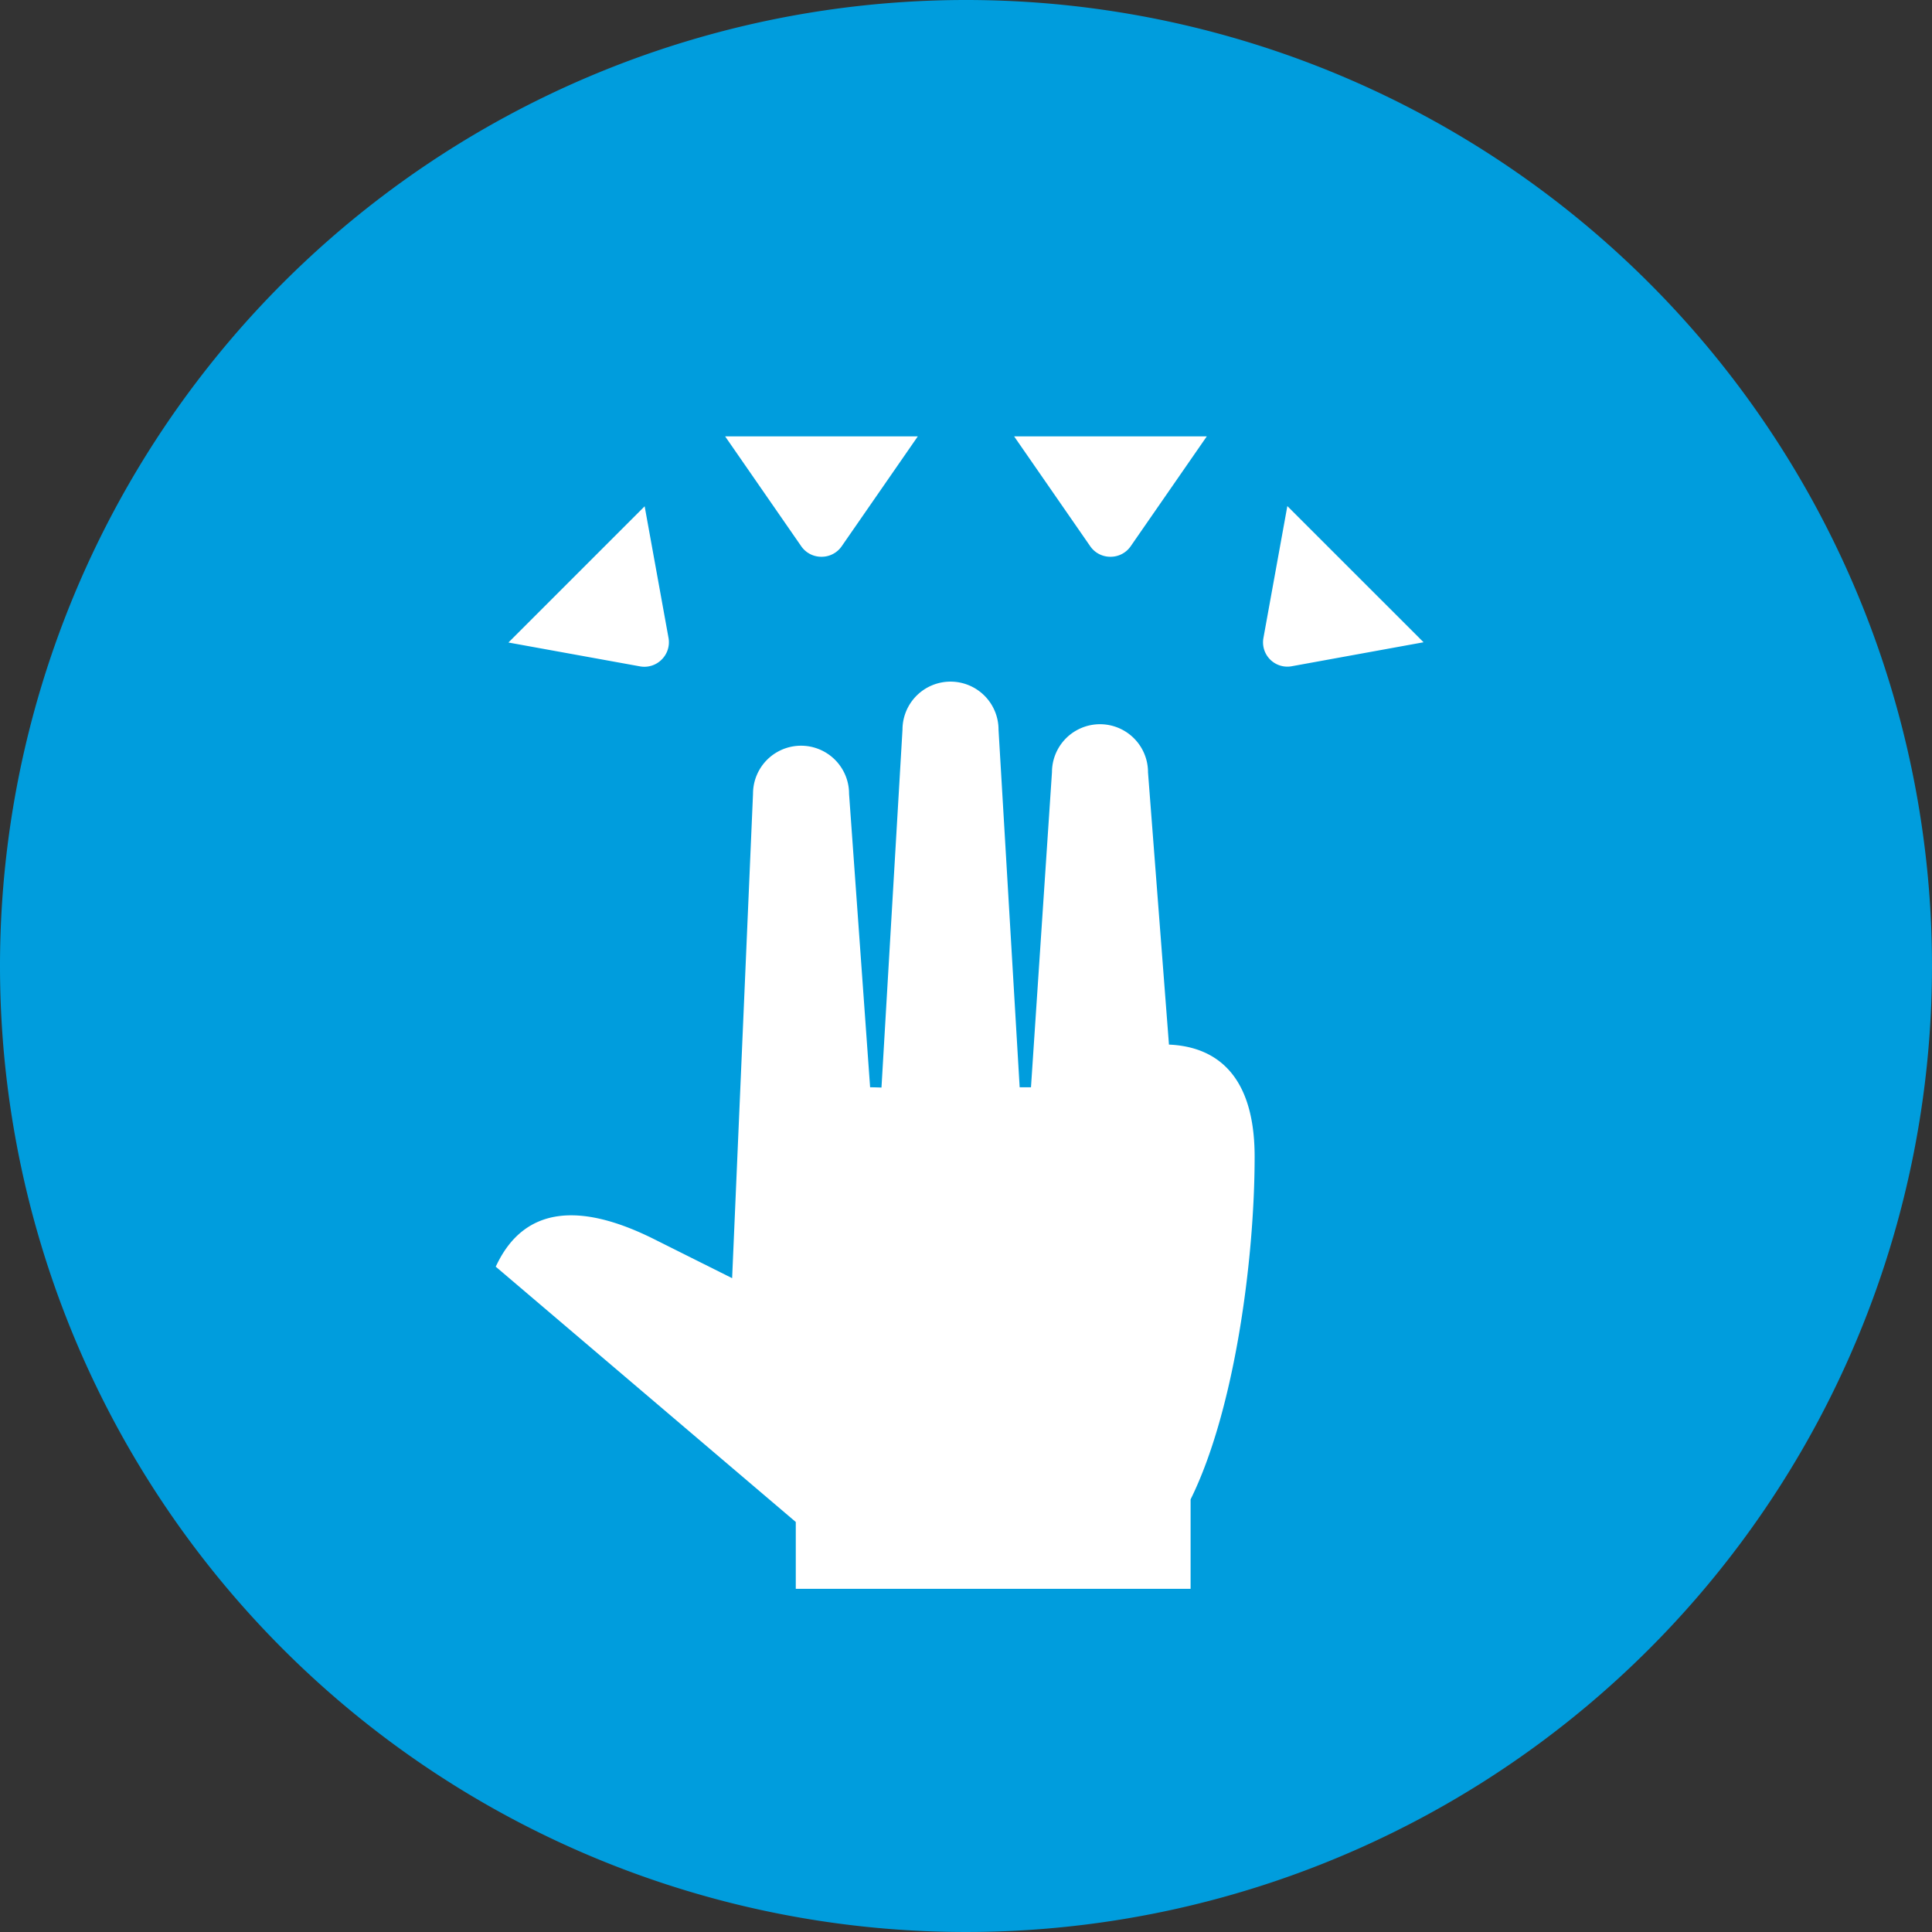
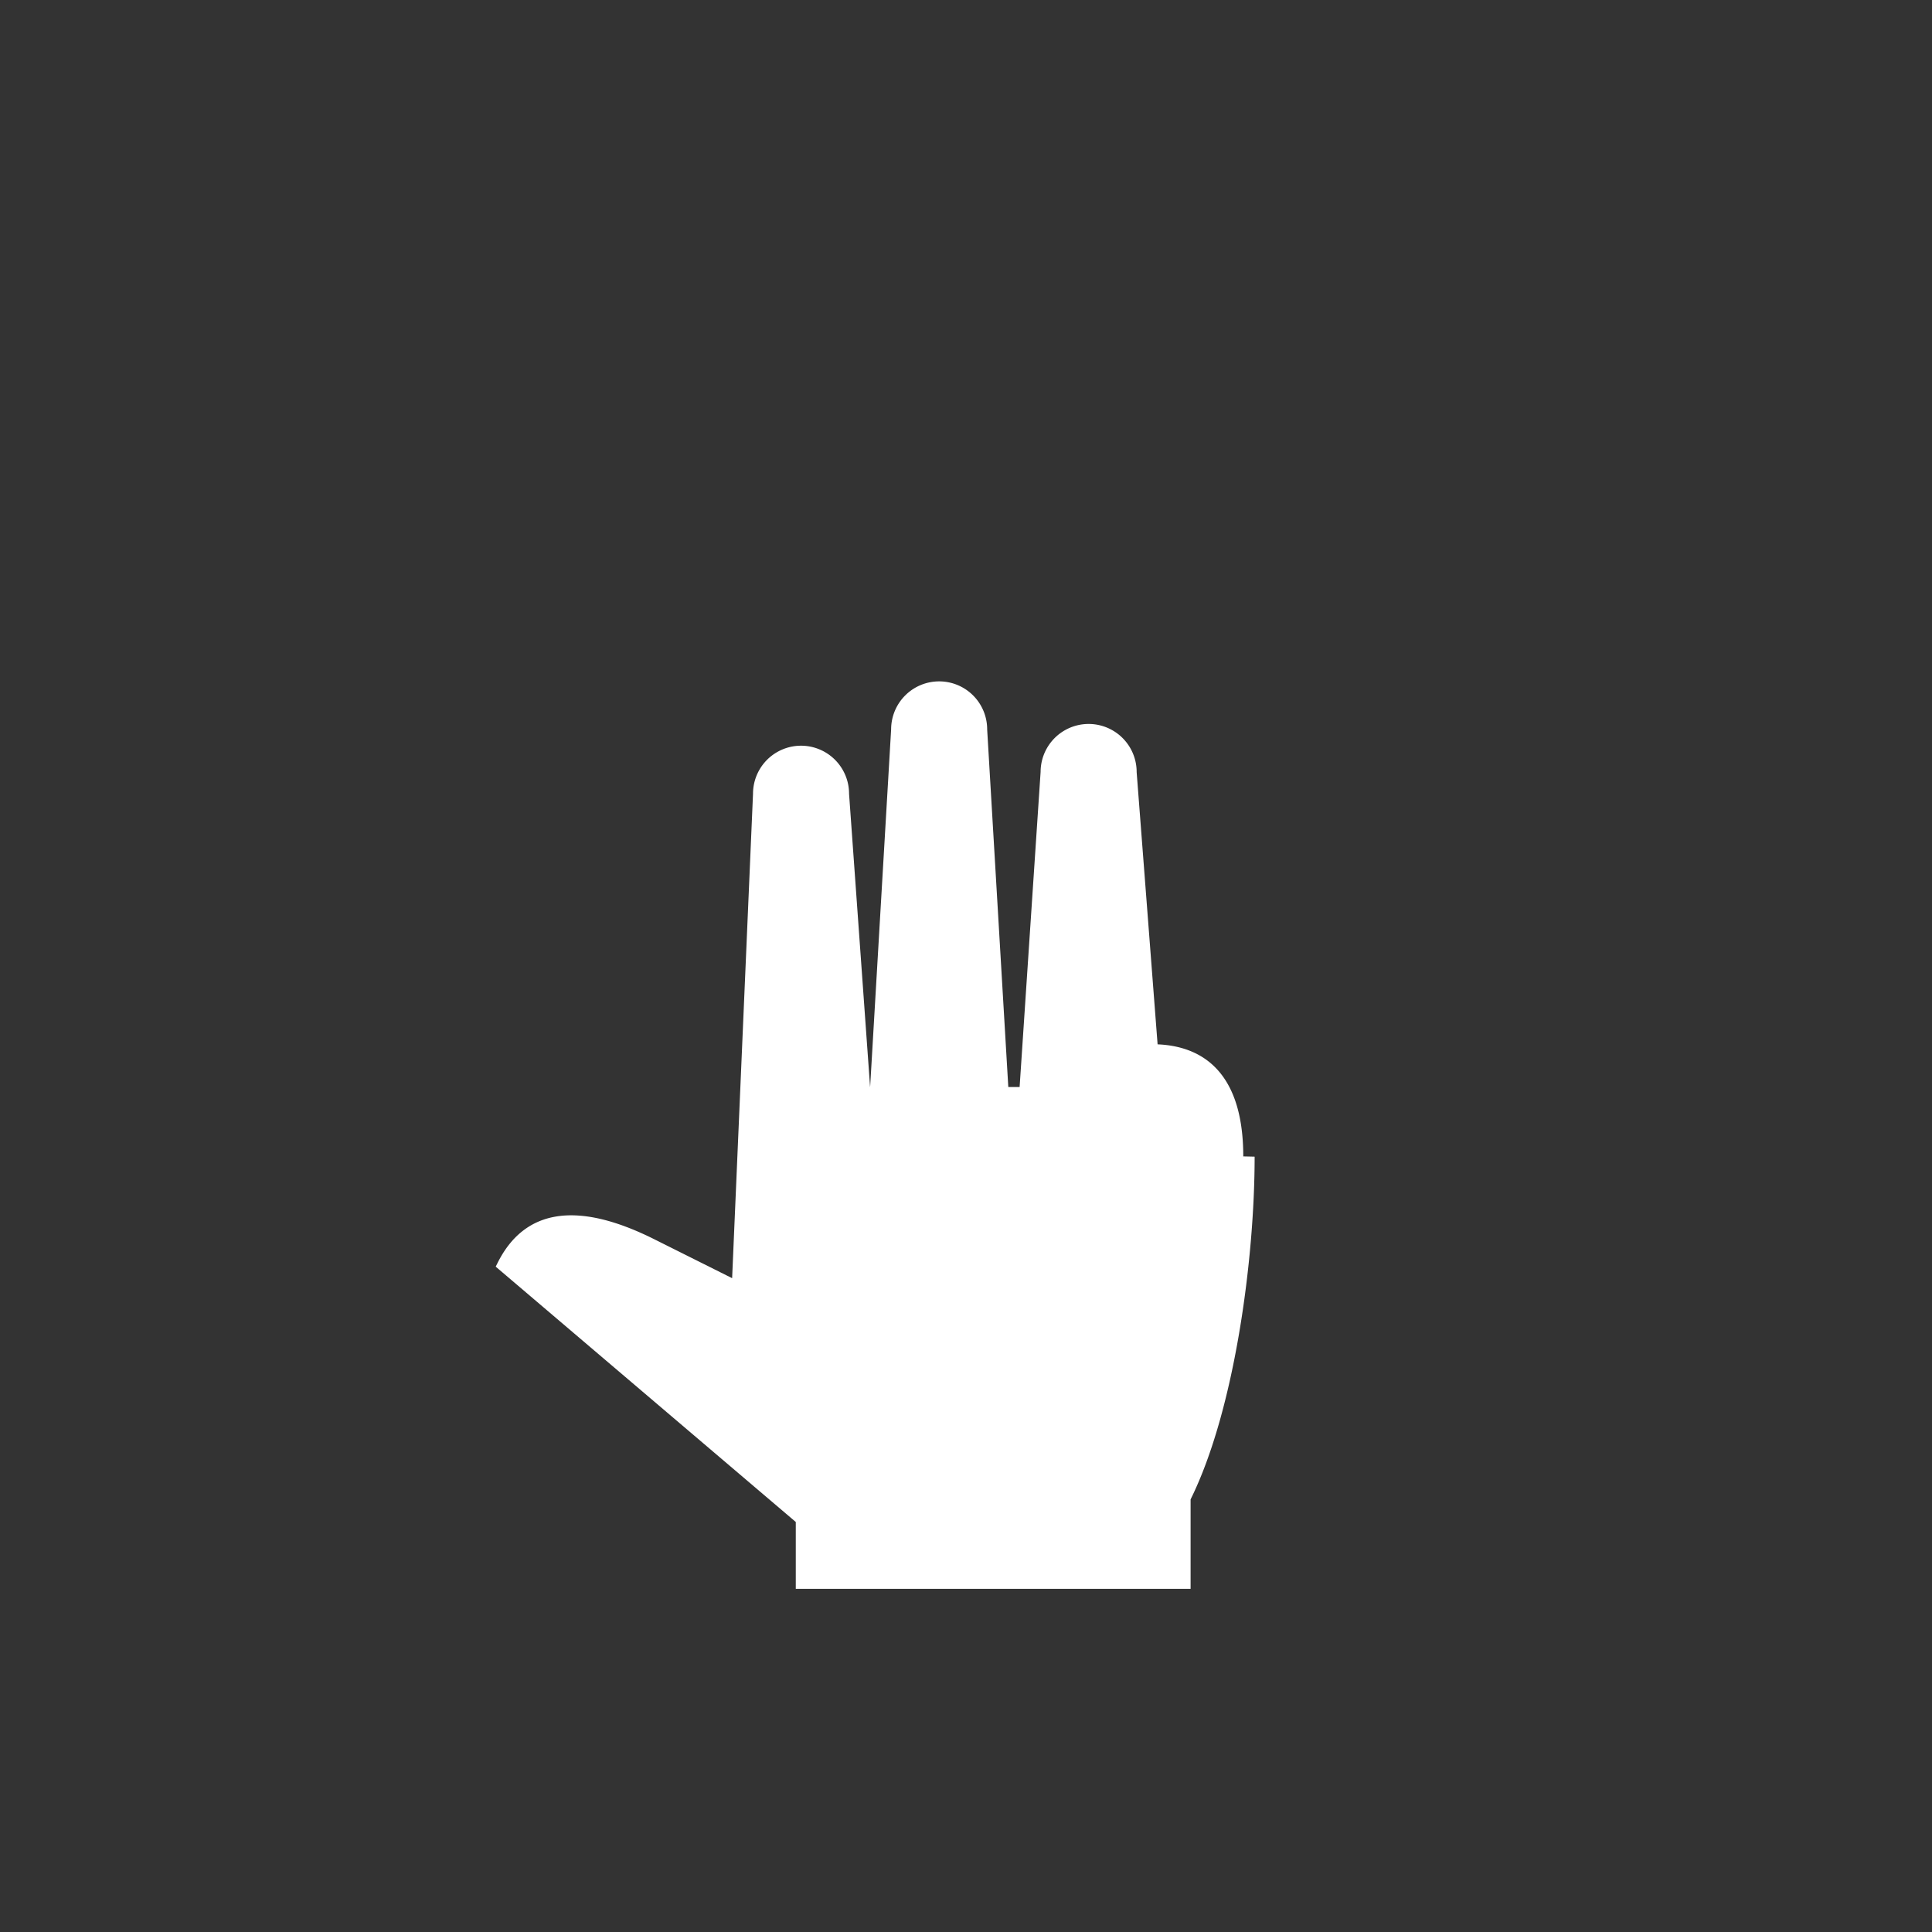
<svg xmlns="http://www.w3.org/2000/svg" height="76" viewBox="0 0 76 76" width="76">
  <rect x="0" y="0" width="76" height="76" fill="#333333" stroke="none" />
-   <path d="m38 0a38 38 0 1 1 -38 38 38 38 0 0 1 38-38z" fill="#009ddd" />
  <g fill="#fff">
-     <path d="m910.684 496.737a.959.959 0 0 0 .788-.405l3-4.331h-7.579l3 4.331a.959.959 0 0 0 .791.405zm6.957-1.994-.941 5.19a.956.956 0 0 0 1.11 1.111l5.19-.944zm-18.325 1.994a.959.959 0 0 0 .788-.405l3-4.331h-7.579l3 4.331a.959.959 0 0 0 .791.405zm-6.287 4.043a.958.958 0 0 0 .27-.845l-.94-5.184-5.359 5.359 5.185.94a.958.958 0 0 0 .844-.27z" transform="translate(-867 -474.835)" />
-     <path d="m39.543 22.429c0 4.05-.788 9.984-2.519 13.482v3.518h-15.531v-2.629l-11.804-10.044.073-.147c1.066-2.131 3.138-2.444 6.159-.934l3.068 1.534.822-19.061a1.889 1.889 0 0 1 3.778.009l.828 11.543c.148 0 .3.005.447.01l.827-14.085a1.889 1.889 0 0 1 3.778.013l.831 14.062h.445l.826-12.4a1.889 1.889 0 0 1 3.778.014l.824 10.707c1.58.066 3.37.91 3.37 4.408z" transform="translate(9.811 23.071)" />
+     <path d="m39.543 22.429c0 4.05-.788 9.984-2.519 13.482v3.518h-15.531v-2.629l-11.804-10.044.073-.147c1.066-2.131 3.138-2.444 6.159-.934l3.068 1.534.822-19.061a1.889 1.889 0 0 1 3.778.009l.828 11.543l.827-14.085a1.889 1.889 0 0 1 3.778.013l.831 14.062h.445l.826-12.4a1.889 1.889 0 0 1 3.778.014l.824 10.707c1.58.066 3.37.91 3.37 4.408z" transform="translate(9.811 23.071)" />
  </g>
</svg>